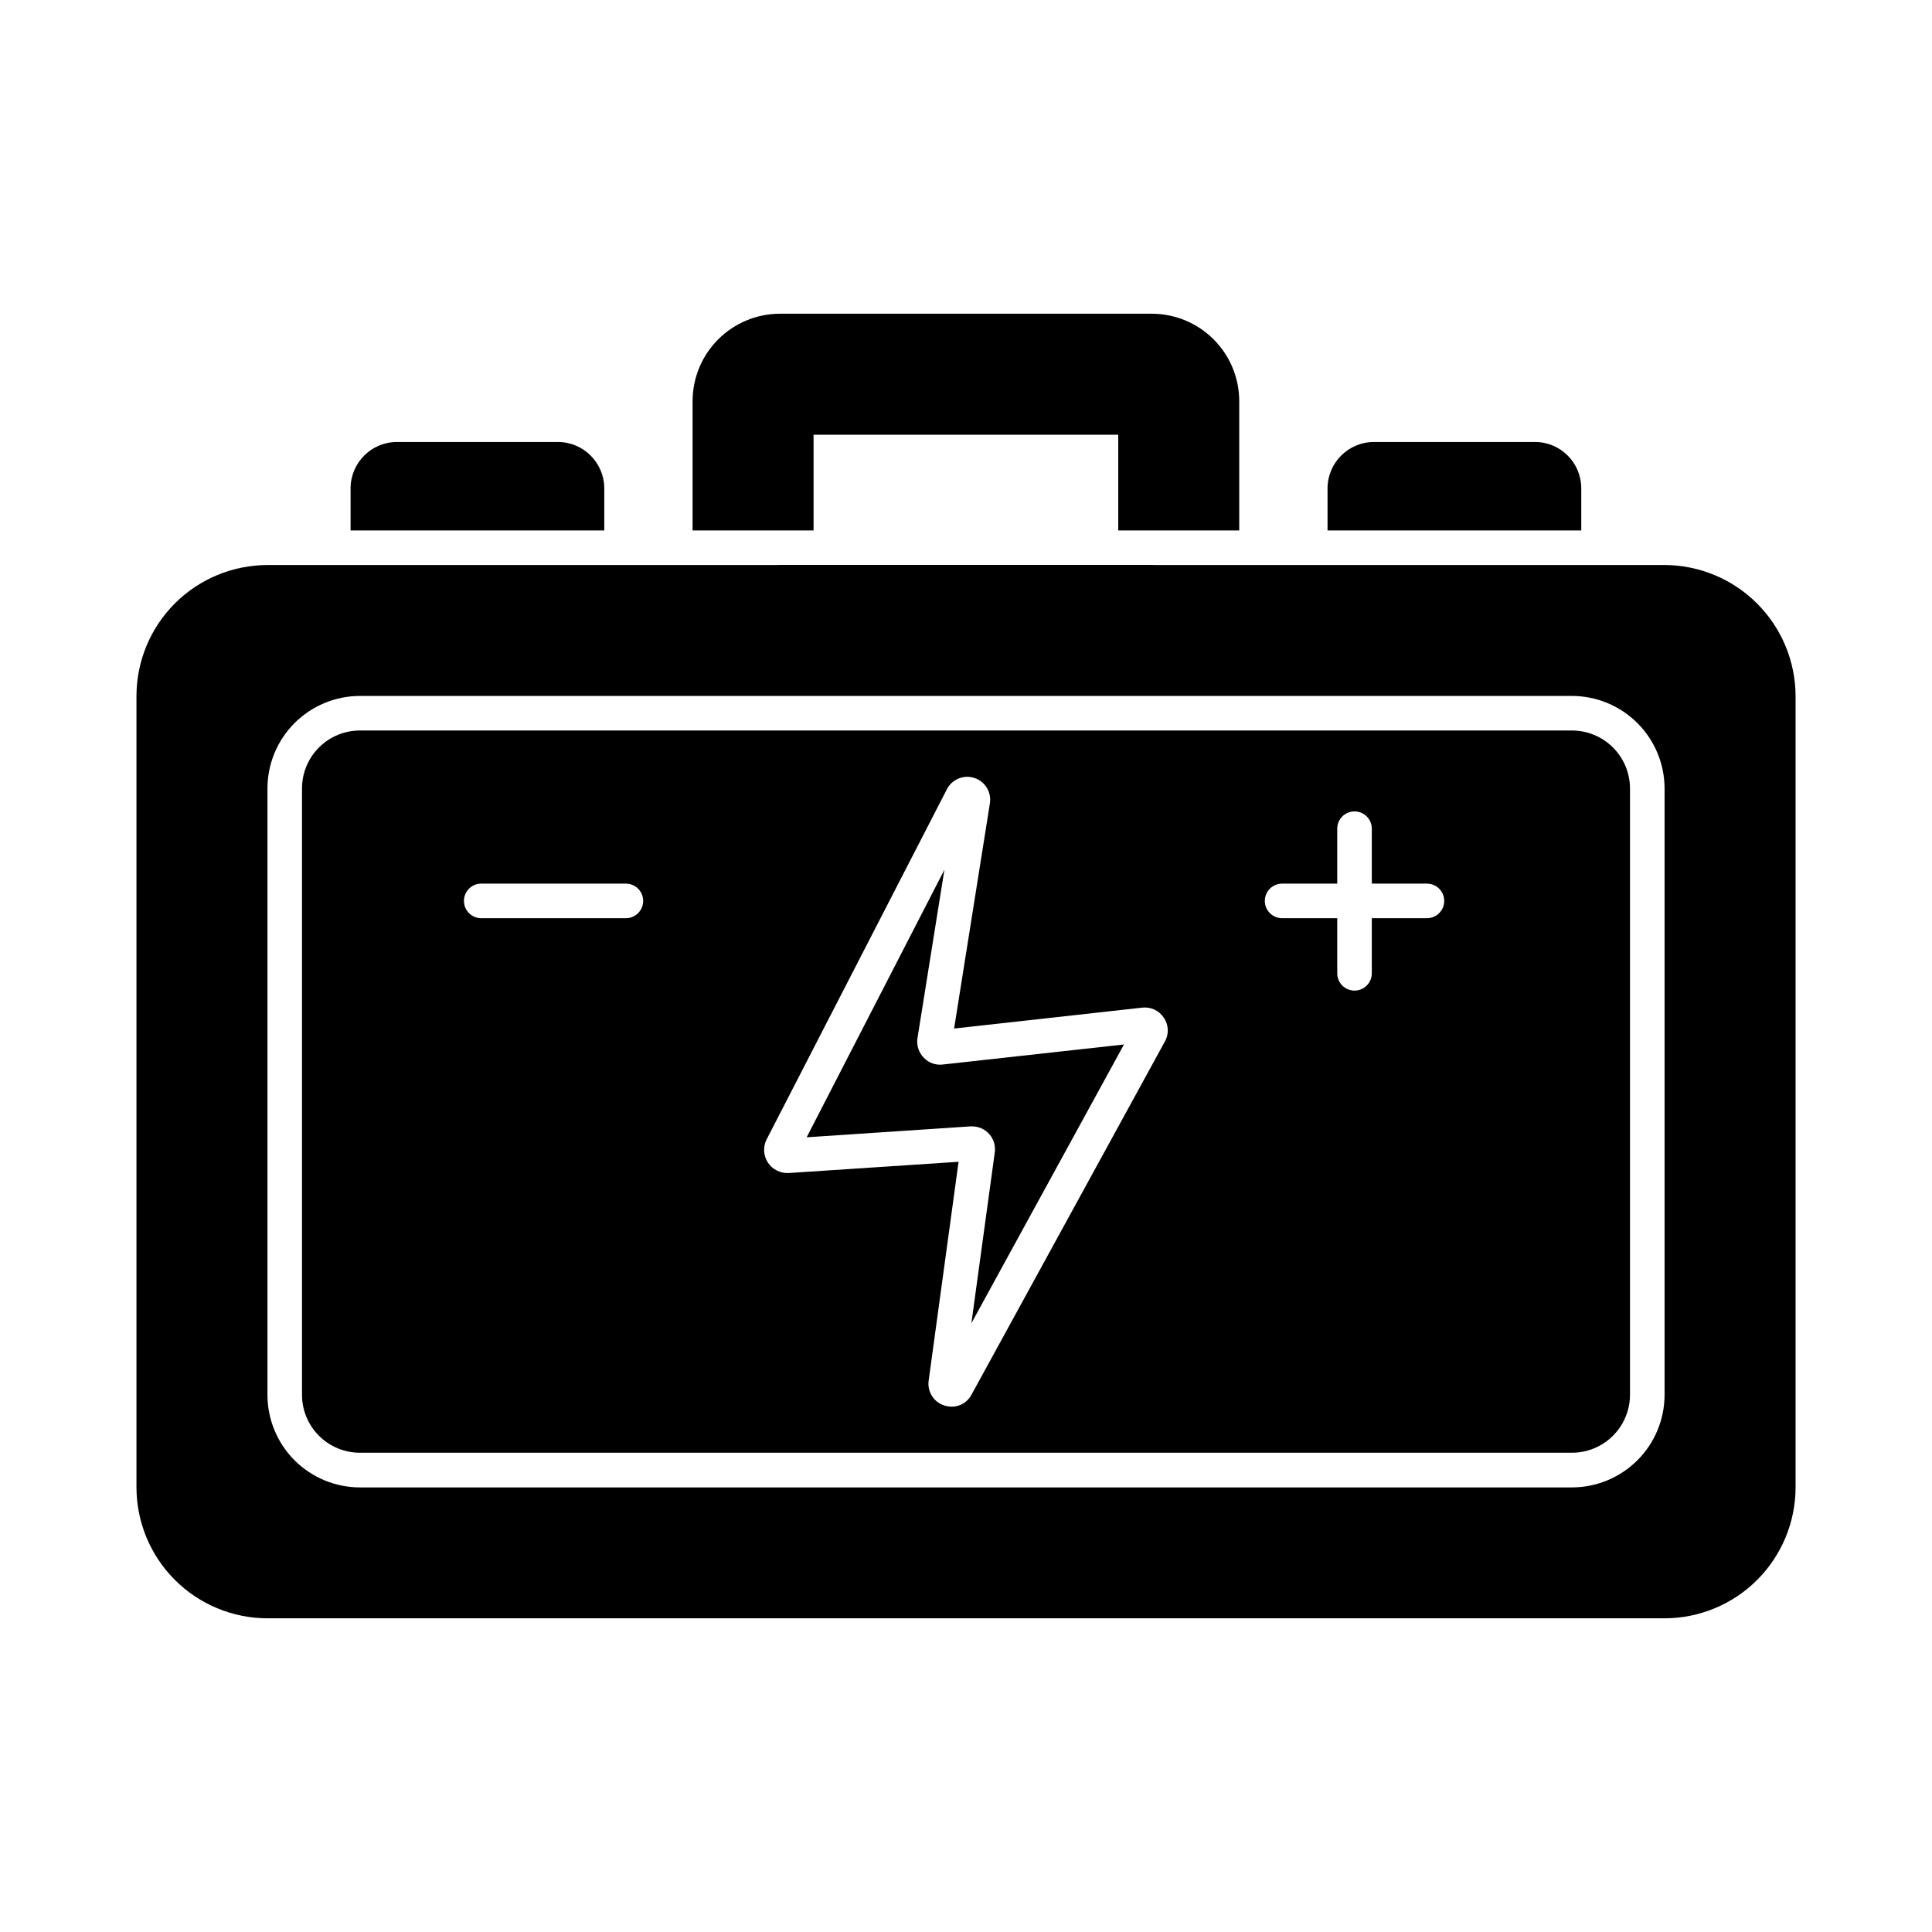
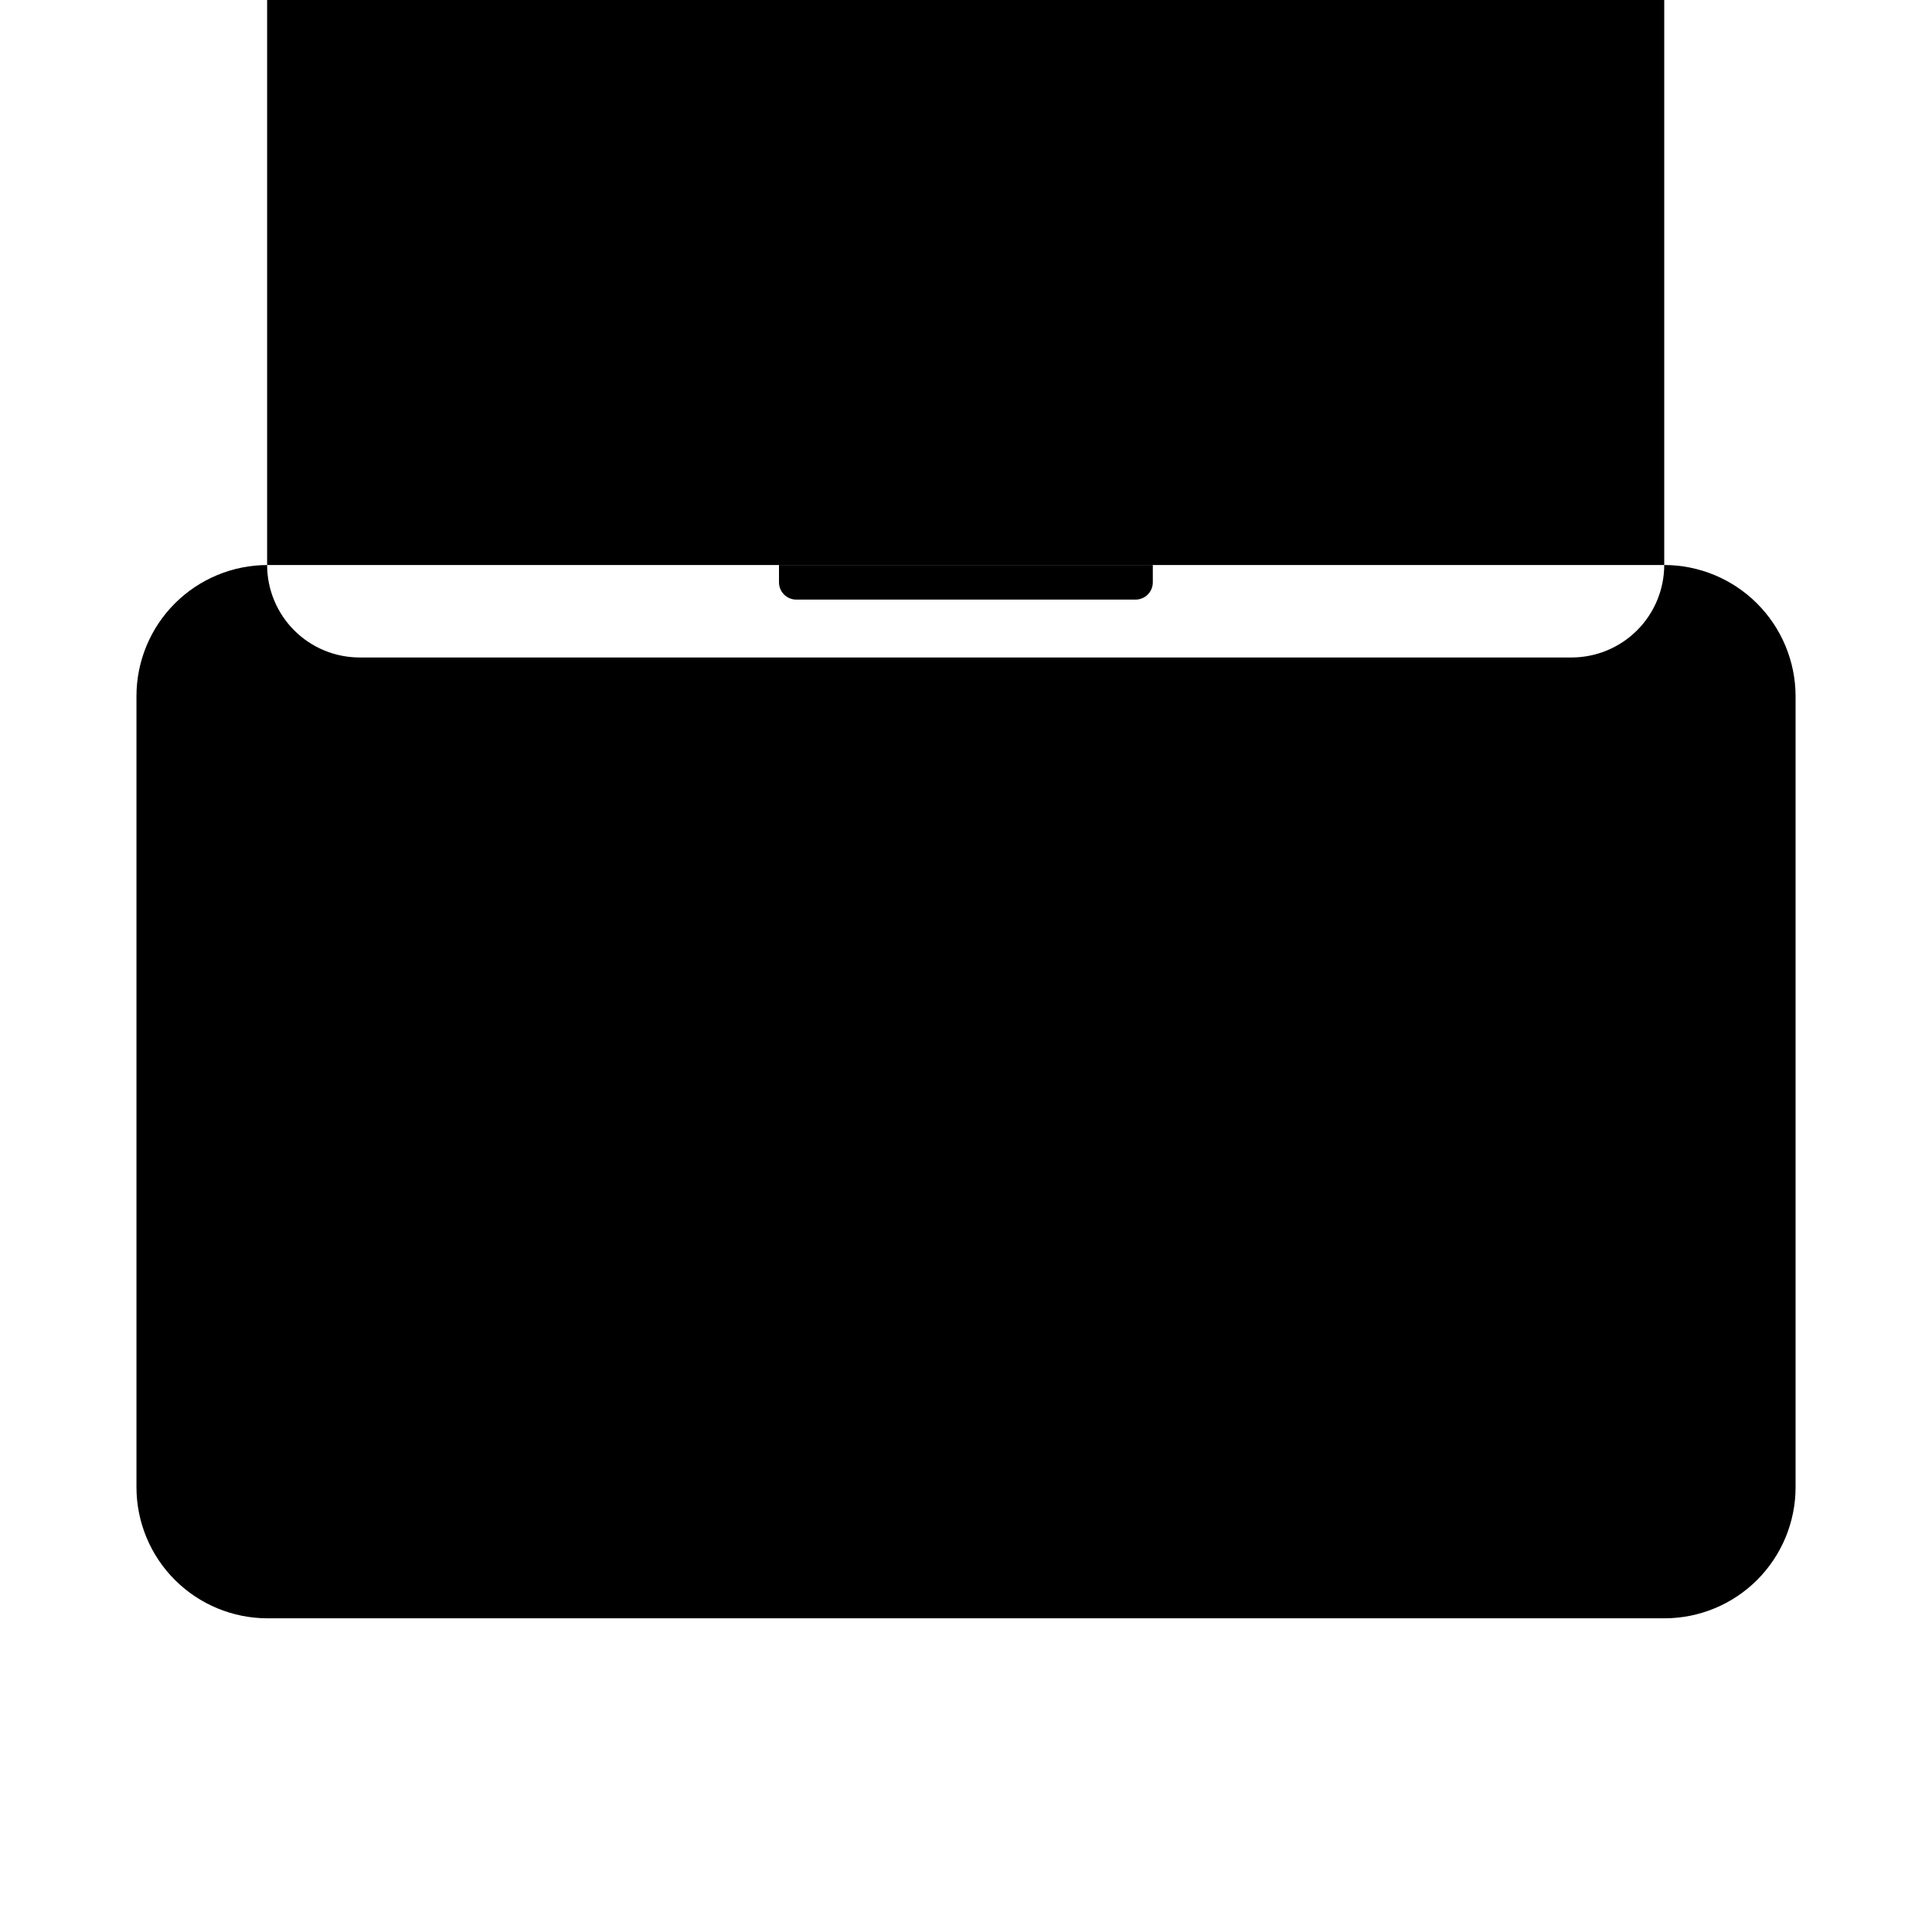
<svg xmlns="http://www.w3.org/2000/svg" fill="#000000" width="800px" height="800px" version="1.1" viewBox="144 144 512 512">
  <g>
    <path d="m393.82 426.11 48.047-5.312-40.441 73.875 6.184-45.16h-0.004c0.285-1.77-0.23-3.574-1.406-4.926-1.176-1.352-2.894-2.113-4.684-2.082h-0.367l-43.375 2.887 36.504-70.898-7.144 44.656c-0.285 1.895 0.344 3.812 1.695 5.176 1.293 1.344 3.141 2.004 4.992 1.785z" />
    <path d="m560.58 337.59h-321.2c-4.07 0-7.973 1.617-10.848 4.496-2.879 2.875-4.496 6.777-4.496 10.848v160.71c0 4.07 1.617 7.973 4.496 10.852 2.875 2.875 6.777 4.492 10.848 4.492h321.2c4.07 0 7.981-1.613 10.863-4.488 2.887-2.879 4.512-6.781 4.523-10.855v-160.71c-0.012-4.074-1.637-7.977-4.523-10.852-2.883-2.879-6.793-4.492-10.863-4.492zm-250.71 49.742h-38.336c-2.531 0-4.582-2.051-4.582-4.582 0-2.527 2.051-4.578 4.582-4.578h38.336c2.527 0 4.578 2.051 4.578 4.578 0 2.531-2.051 4.582-4.578 4.582zm142.85 32.656-51.25 93.594c-1.02 1.969-3.051 3.207-5.269 3.203-0.668-0.016-1.328-0.125-1.969-0.32-2.812-0.906-4.559-3.715-4.121-6.641l7.922-57.938-45.023 2.977h0.004c-2.191 0.121-4.277-0.926-5.496-2.746-1.215-1.832-1.355-4.176-0.367-6.137l47.77-92.793c1.359-2.676 4.465-3.957 7.316-3.019 2.848 0.938 4.586 3.816 4.09 6.773l-9.48 59.633 49.879-5.543h-0.004c2.266-0.254 4.484 0.793 5.727 2.703 1.266 1.863 1.375 4.285 0.273 6.254zm69.434-32.656h-14.609v14.609c0 2.527-2.051 4.578-4.582 4.578-2.527 0-4.578-2.051-4.578-4.578v-14.609h-14.609c-2.531 0-4.582-2.051-4.582-4.582 0-2.527 2.051-4.578 4.582-4.578h14.609v-14.566c0-2.527 2.051-4.578 4.578-4.578 2.531 0 4.582 2.051 4.582 4.578v14.566h14.609c2.531 0 4.582 2.051 4.582 4.578 0 2.531-2.051 4.582-4.582 4.582z" />
-     <path d="m585.04 293.74h-370.16c-9.199 0.008-18.023 3.664-24.531 10.168-6.508 6.504-10.168 15.324-10.184 24.523v209.72c0.008 9.207 3.668 18.031 10.176 24.539 6.512 6.508 15.336 10.168 24.539 10.18h370.25c9.207-0.012 18.031-3.672 24.539-10.18 6.508-6.508 10.168-15.332 10.18-24.539v-209.68c-0.027-9.219-3.707-18.047-10.23-24.559-6.523-6.512-15.363-10.172-24.578-10.18zm0.09 219.94v-0.004c-0.016 6.5-2.609 12.73-7.211 17.324-4.602 4.59-10.836 7.172-17.336 7.18h-321.2c-6.496-0.008-12.727-2.59-17.32-7.184s-7.176-10.824-7.184-17.32v-160.74c0.008-6.496 2.59-12.723 7.184-17.316s10.824-7.18 17.32-7.188h321.2c6.5 0.008 12.734 2.59 17.336 7.184 4.602 4.59 7.195 10.82 7.211 17.32z" />
+     <path d="m585.04 293.74h-370.16c-9.199 0.008-18.023 3.664-24.531 10.168-6.508 6.504-10.168 15.324-10.184 24.523v209.72c0.008 9.207 3.668 18.031 10.176 24.539 6.512 6.508 15.336 10.168 24.539 10.18h370.25c9.207-0.012 18.031-3.672 24.539-10.18 6.508-6.508 10.168-15.332 10.18-24.539v-209.68c-0.027-9.219-3.707-18.047-10.23-24.559-6.523-6.512-15.363-10.172-24.578-10.18zv-0.004c-0.016 6.5-2.609 12.73-7.211 17.324-4.602 4.59-10.836 7.172-17.336 7.18h-321.2c-6.496-0.008-12.727-2.59-17.32-7.184s-7.176-10.824-7.184-17.32v-160.74c0.008-6.496 2.59-12.723 7.184-17.316s10.824-7.18 17.32-7.188h321.2c6.5 0.008 12.734 2.59 17.336 7.184 4.602 4.59 7.195 10.82 7.211 17.32z" />
    <path d="m563.05 273.38v11.199h-67.238v-11.176c0.023-6.789 5.535-12.277 12.32-12.277h42.641c6.773 0 12.262 5.484 12.277 12.254z" />
    <path d="m304.14 273.38v11.199h-67.234v-11.176c0.023-6.789 5.531-12.277 12.32-12.277h42.594c6.777 0 12.285 5.473 12.32 12.254z" />
-     <path d="m350.44 293.74v4.582-0.004c0 1.215 0.484 2.379 1.344 3.238 0.855 0.859 2.023 1.344 3.238 1.344h89.906c1.215 0 2.379-0.484 3.238-1.344s1.34-2.023 1.34-3.238v-4.582z" />
    <path d="m350.44 293.74v4.582-0.004c0 1.215 0.484 2.379 1.344 3.238 0.855 0.859 2.023 1.344 3.238 1.344h89.906c1.215 0 2.379-0.484 3.238-1.344s1.34-2.023 1.34-3.238v-4.582z" />
    <path d="m472.41 250.25v34.328h-32.062v-25.375h-80.746v25.375h-32.062v-34.305h0.004c0.012-6.133 2.453-12.008 6.789-16.34 4.336-4.336 10.211-6.777 16.34-6.793h98.609c6.125 0.016 11.996 2.453 16.328 6.785 4.336 4.328 6.781 10.195 6.801 16.324z" />
  </g>
</svg>